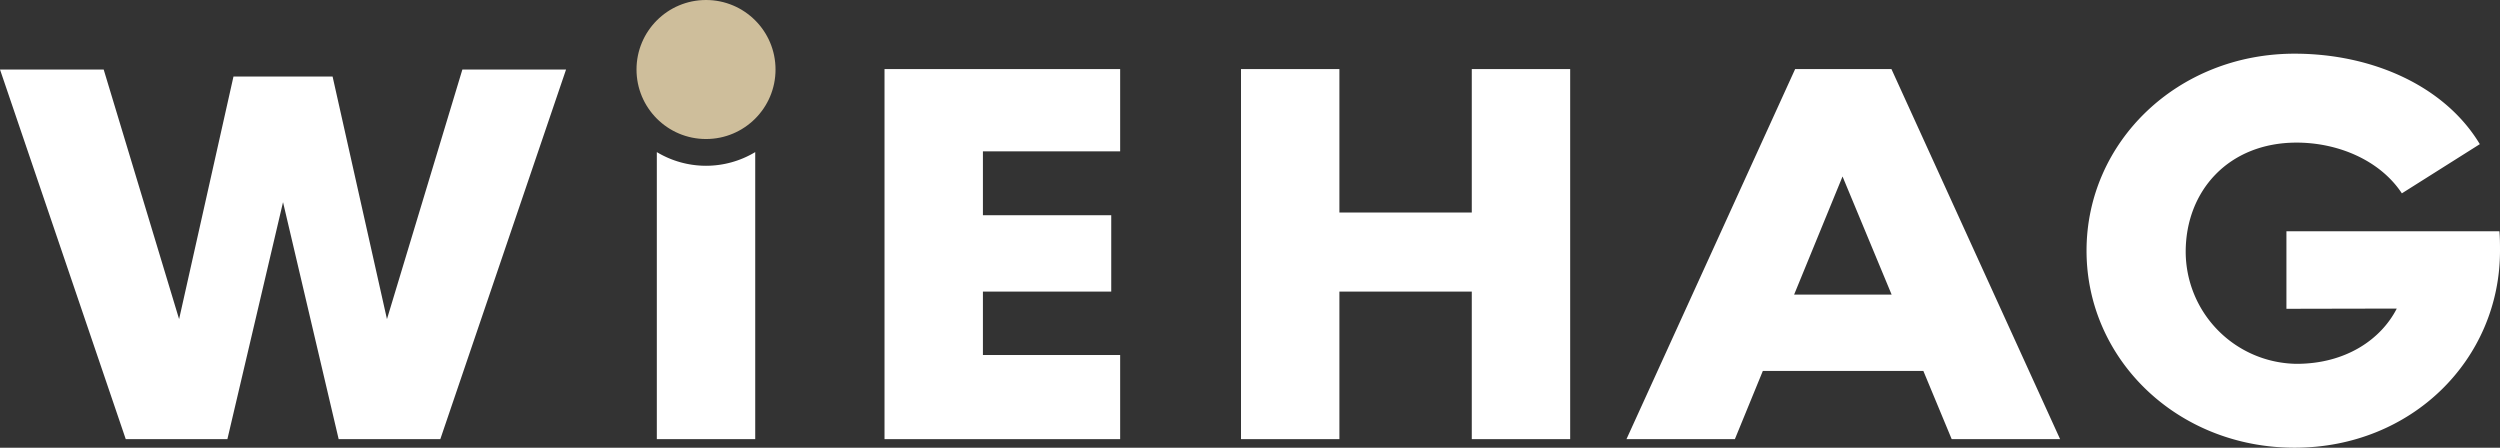
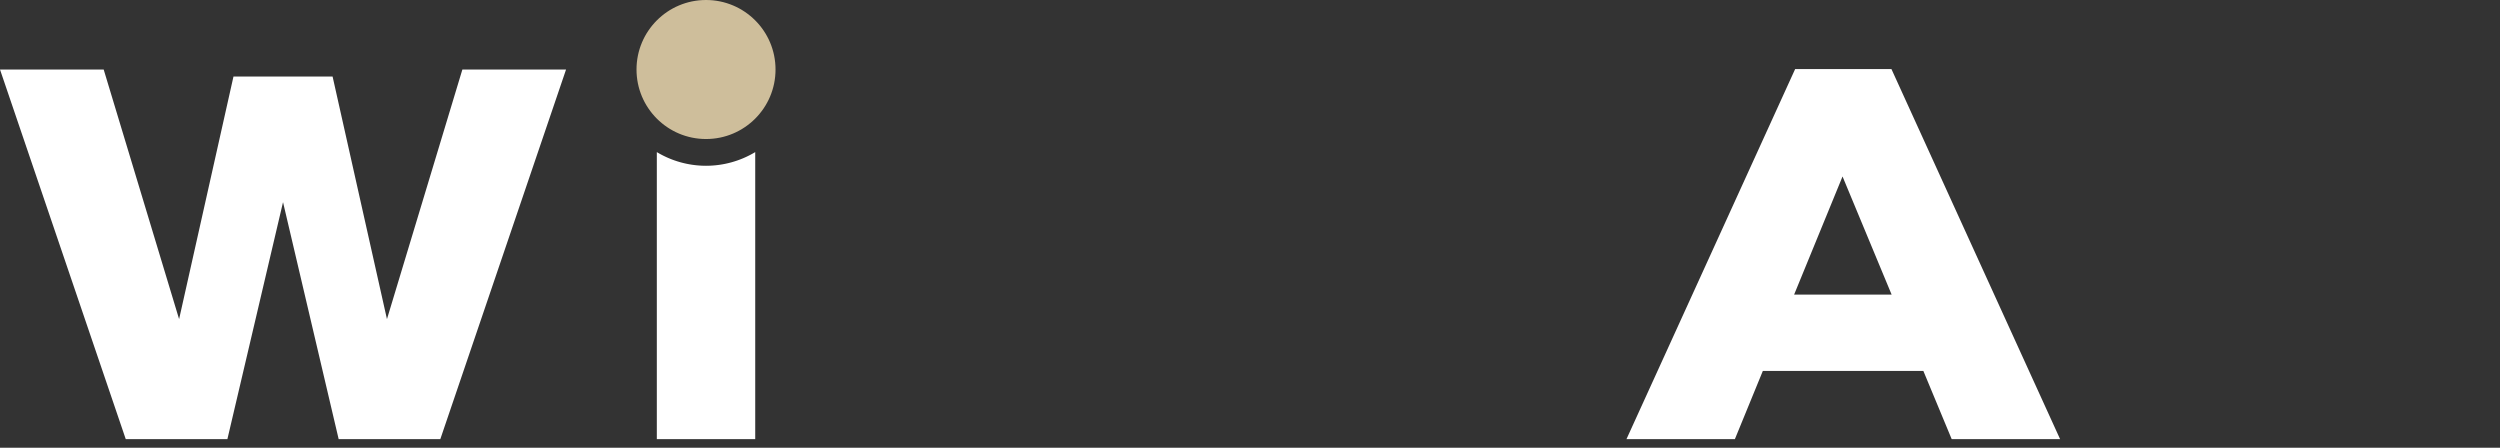
<svg xmlns="http://www.w3.org/2000/svg" viewBox="0 0 507.119 90.817">
  <rect x="0" y="0" width="507.119" height="90.817" fill="#333333" stroke="none" />
  <defs>
    <style>.cls-1{fill:#fff;}.cls-2{fill:#fff;}.cls-3{fill:#cebe9b;}</style>
  </defs>
  <g id="Ebene_2" data-name="Ebene 2">
    <g id="Ebene_1-2" data-name="Ebene 1">
      <path class="cls-1" d="M89.317,89.079l25.507-74.979H93.793L78.494,64.733,67.465,15.529H47.359L36.33,64.733,21.03,14.1H0L25.507,89.079H46.126l11.286-48.069L68.697,89.079Z" />
      <path class="cls-1" d="M395.896,89.079h21.99l-34.211-75.067H364.139l-34.213,75.067h21.99l5.671-13.837h32.56Zm-31.961-29.326,9.819-23.956,9.955,23.956Z" />
-       <polygon class="cls-1" points="298.547 14.012 298.547 43.11 271.694 43.11 271.694 14.012 251.734 14.012 251.734 89.079 271.694 89.079 271.694 59.148 298.547 59.148 298.547 89.079 318.506 89.079 318.506 14.012 298.547 14.012" />
-       <polygon class="cls-1" points="227.221 30.701 227.221 14.012 179.422 14.012 179.422 89.079 227.221 89.079 227.221 72.013 199.382 72.013 199.382 59.148 225.412 59.148 225.412 43.658 199.382 43.658 199.382 30.701 227.221 30.701" />
-       <path class="cls-1" d="M465.858,73.802a22.784,22.784,0,0,1-22.495-22.72c0-12.392,8.728-22.154,22.495-22.154,8.527,0,16.987,3.656,21.355,10.292L503.026,29.242c-7.084-11.784-21.789-18.353-37.575-18.353-23.75,0-42.202,17.892-42.202,39.964,0,22.072,18.453,39.964,42.202,39.964S507.119,72.925,507.119,50.853c0-1.265-.005-2.706-.121-3.94H463.797V62.639s20.311-.043,22.381-.043C482.948,68.913,475.747,73.802,465.858,73.802Z" />
      <path class="cls-1" d="M133.235,30.852V89.079h19.96V30.852a19.34,19.34,0,0,1-19.96,0Z" />
-       <path class="cls-2" d="M141.774,28.127a14.056,14.056,0,0,1-8.539-4.068v0A14.057,14.057,0,0,0,141.774,28.127Z" />
      <path class="cls-2" d="M148.703,27.092a14.125,14.125,0,0,0,4.492-3.032v-0A14.123,14.123,0,0,1,148.703,27.092Z" />
      <circle class="cls-3" cx="143.215" cy="14.1" r="14.1" />
    </g>
  </g>
</svg>